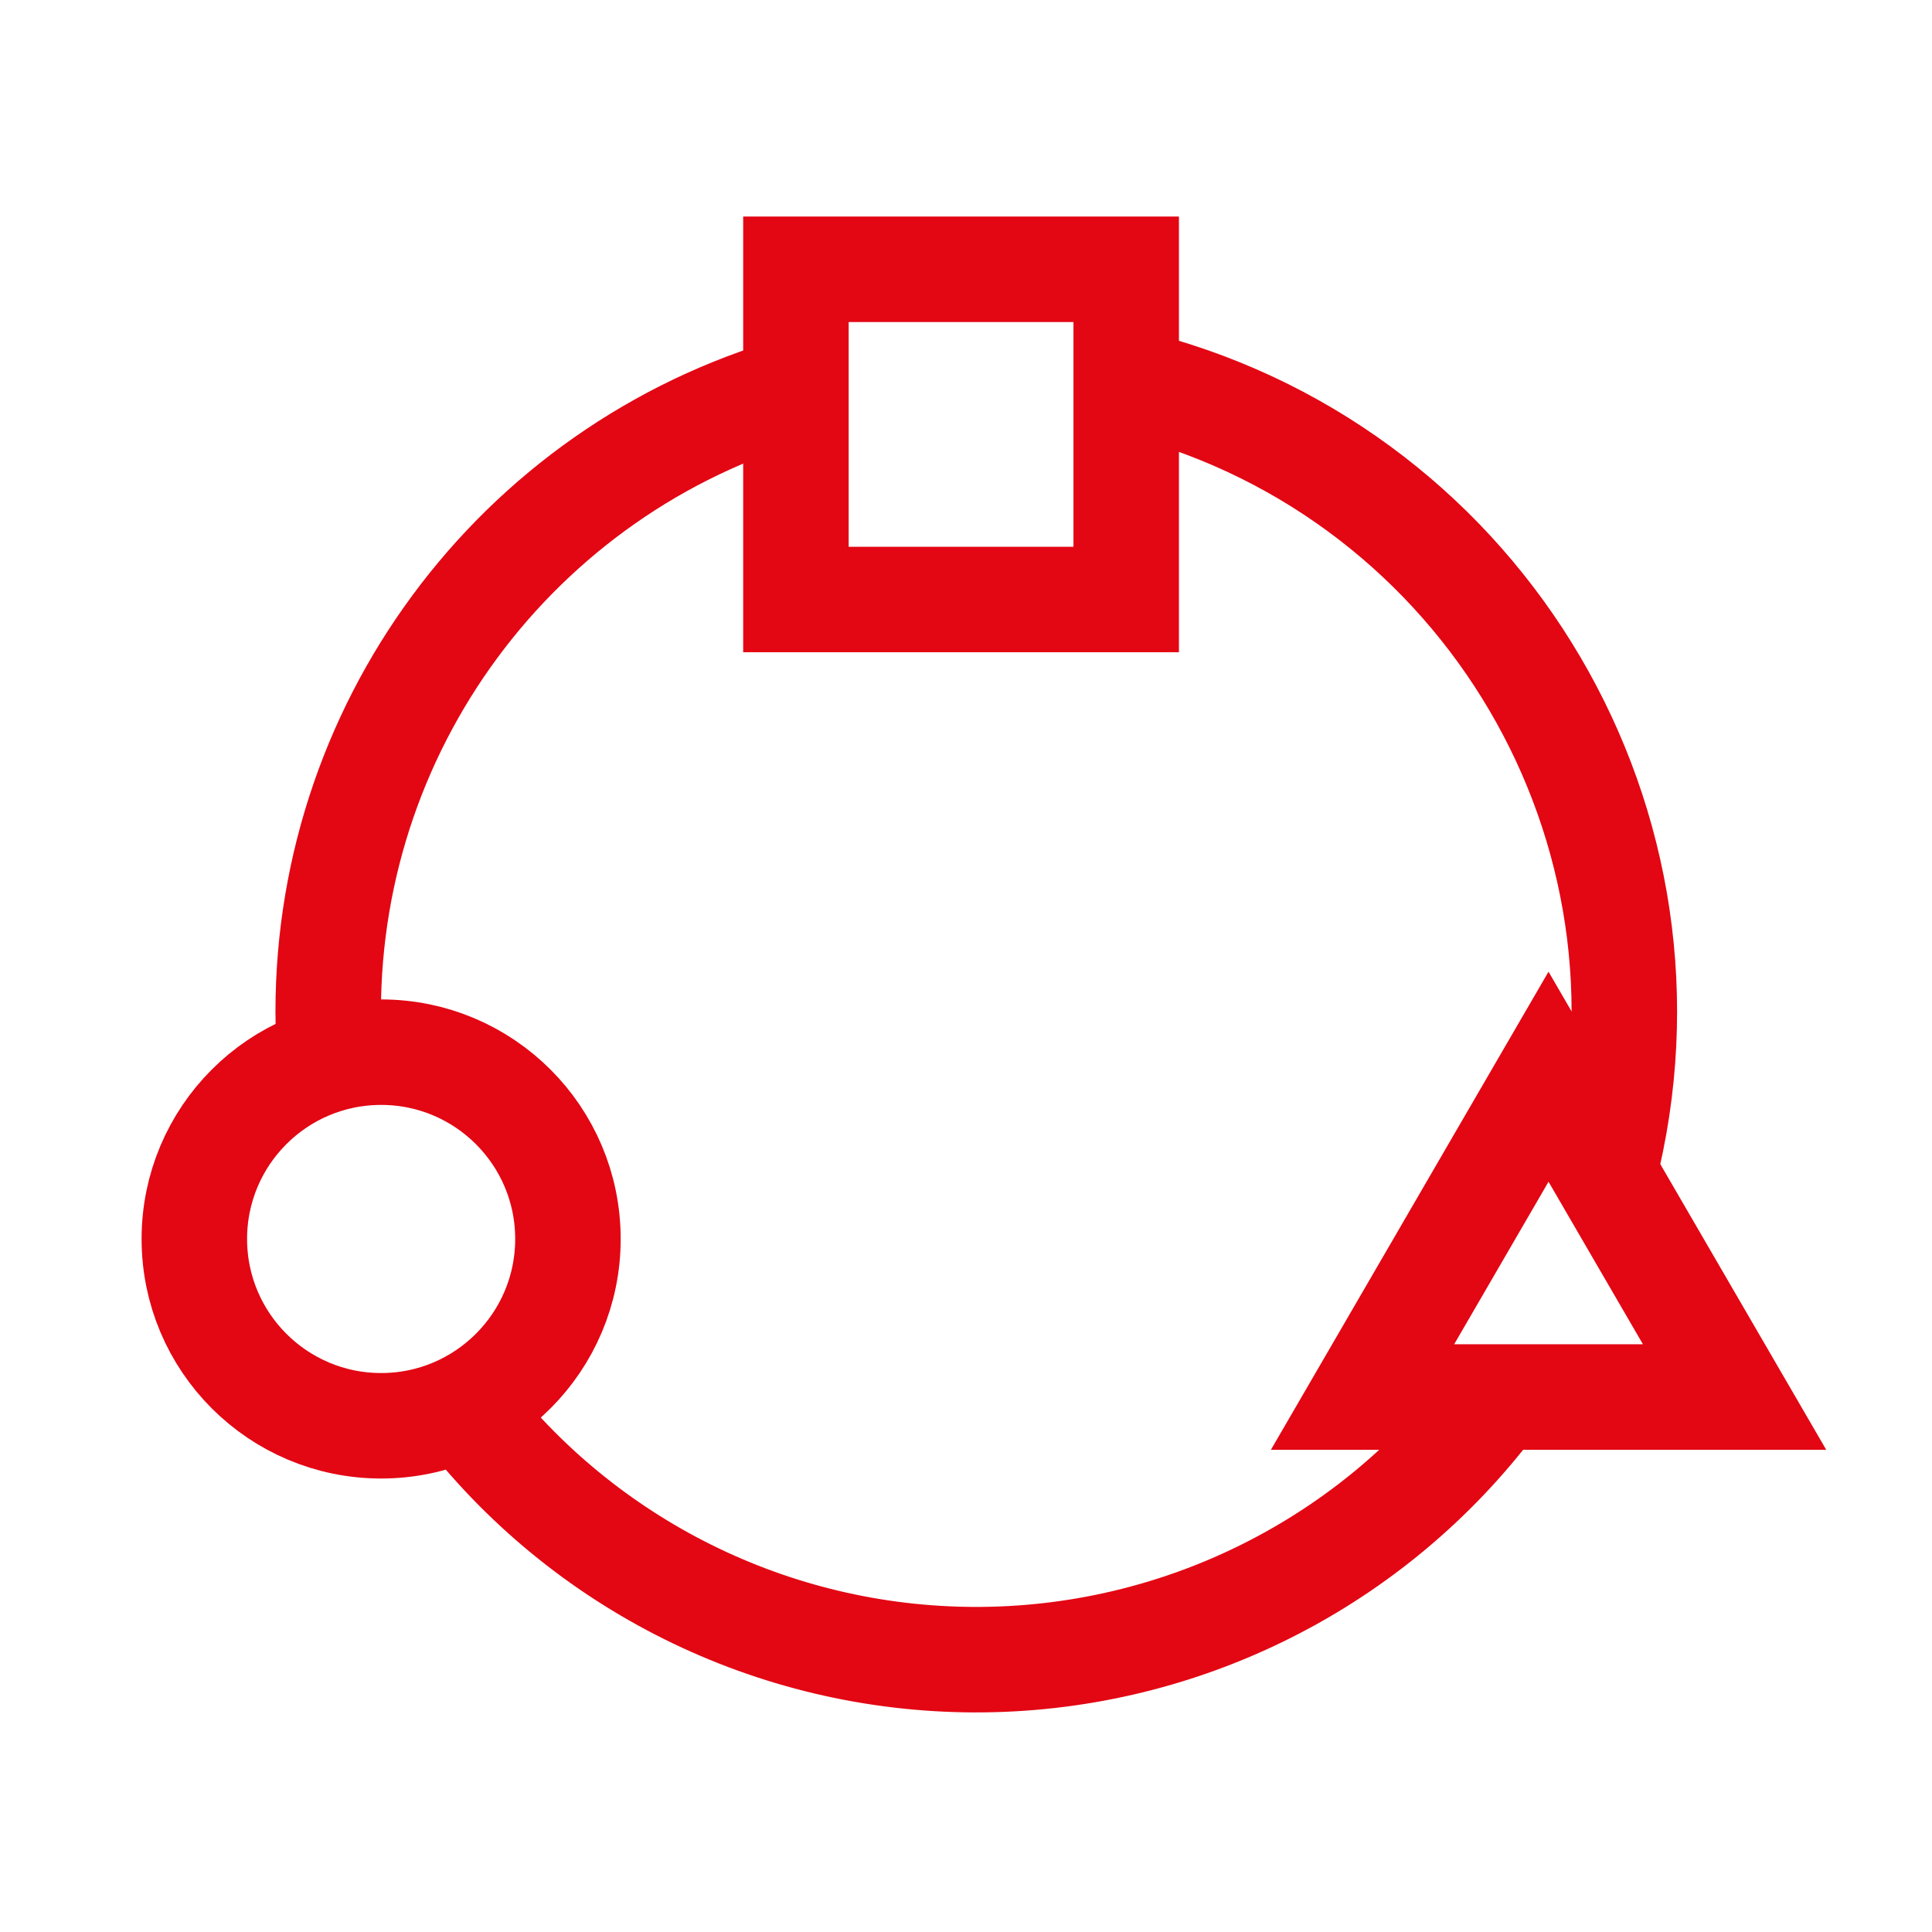
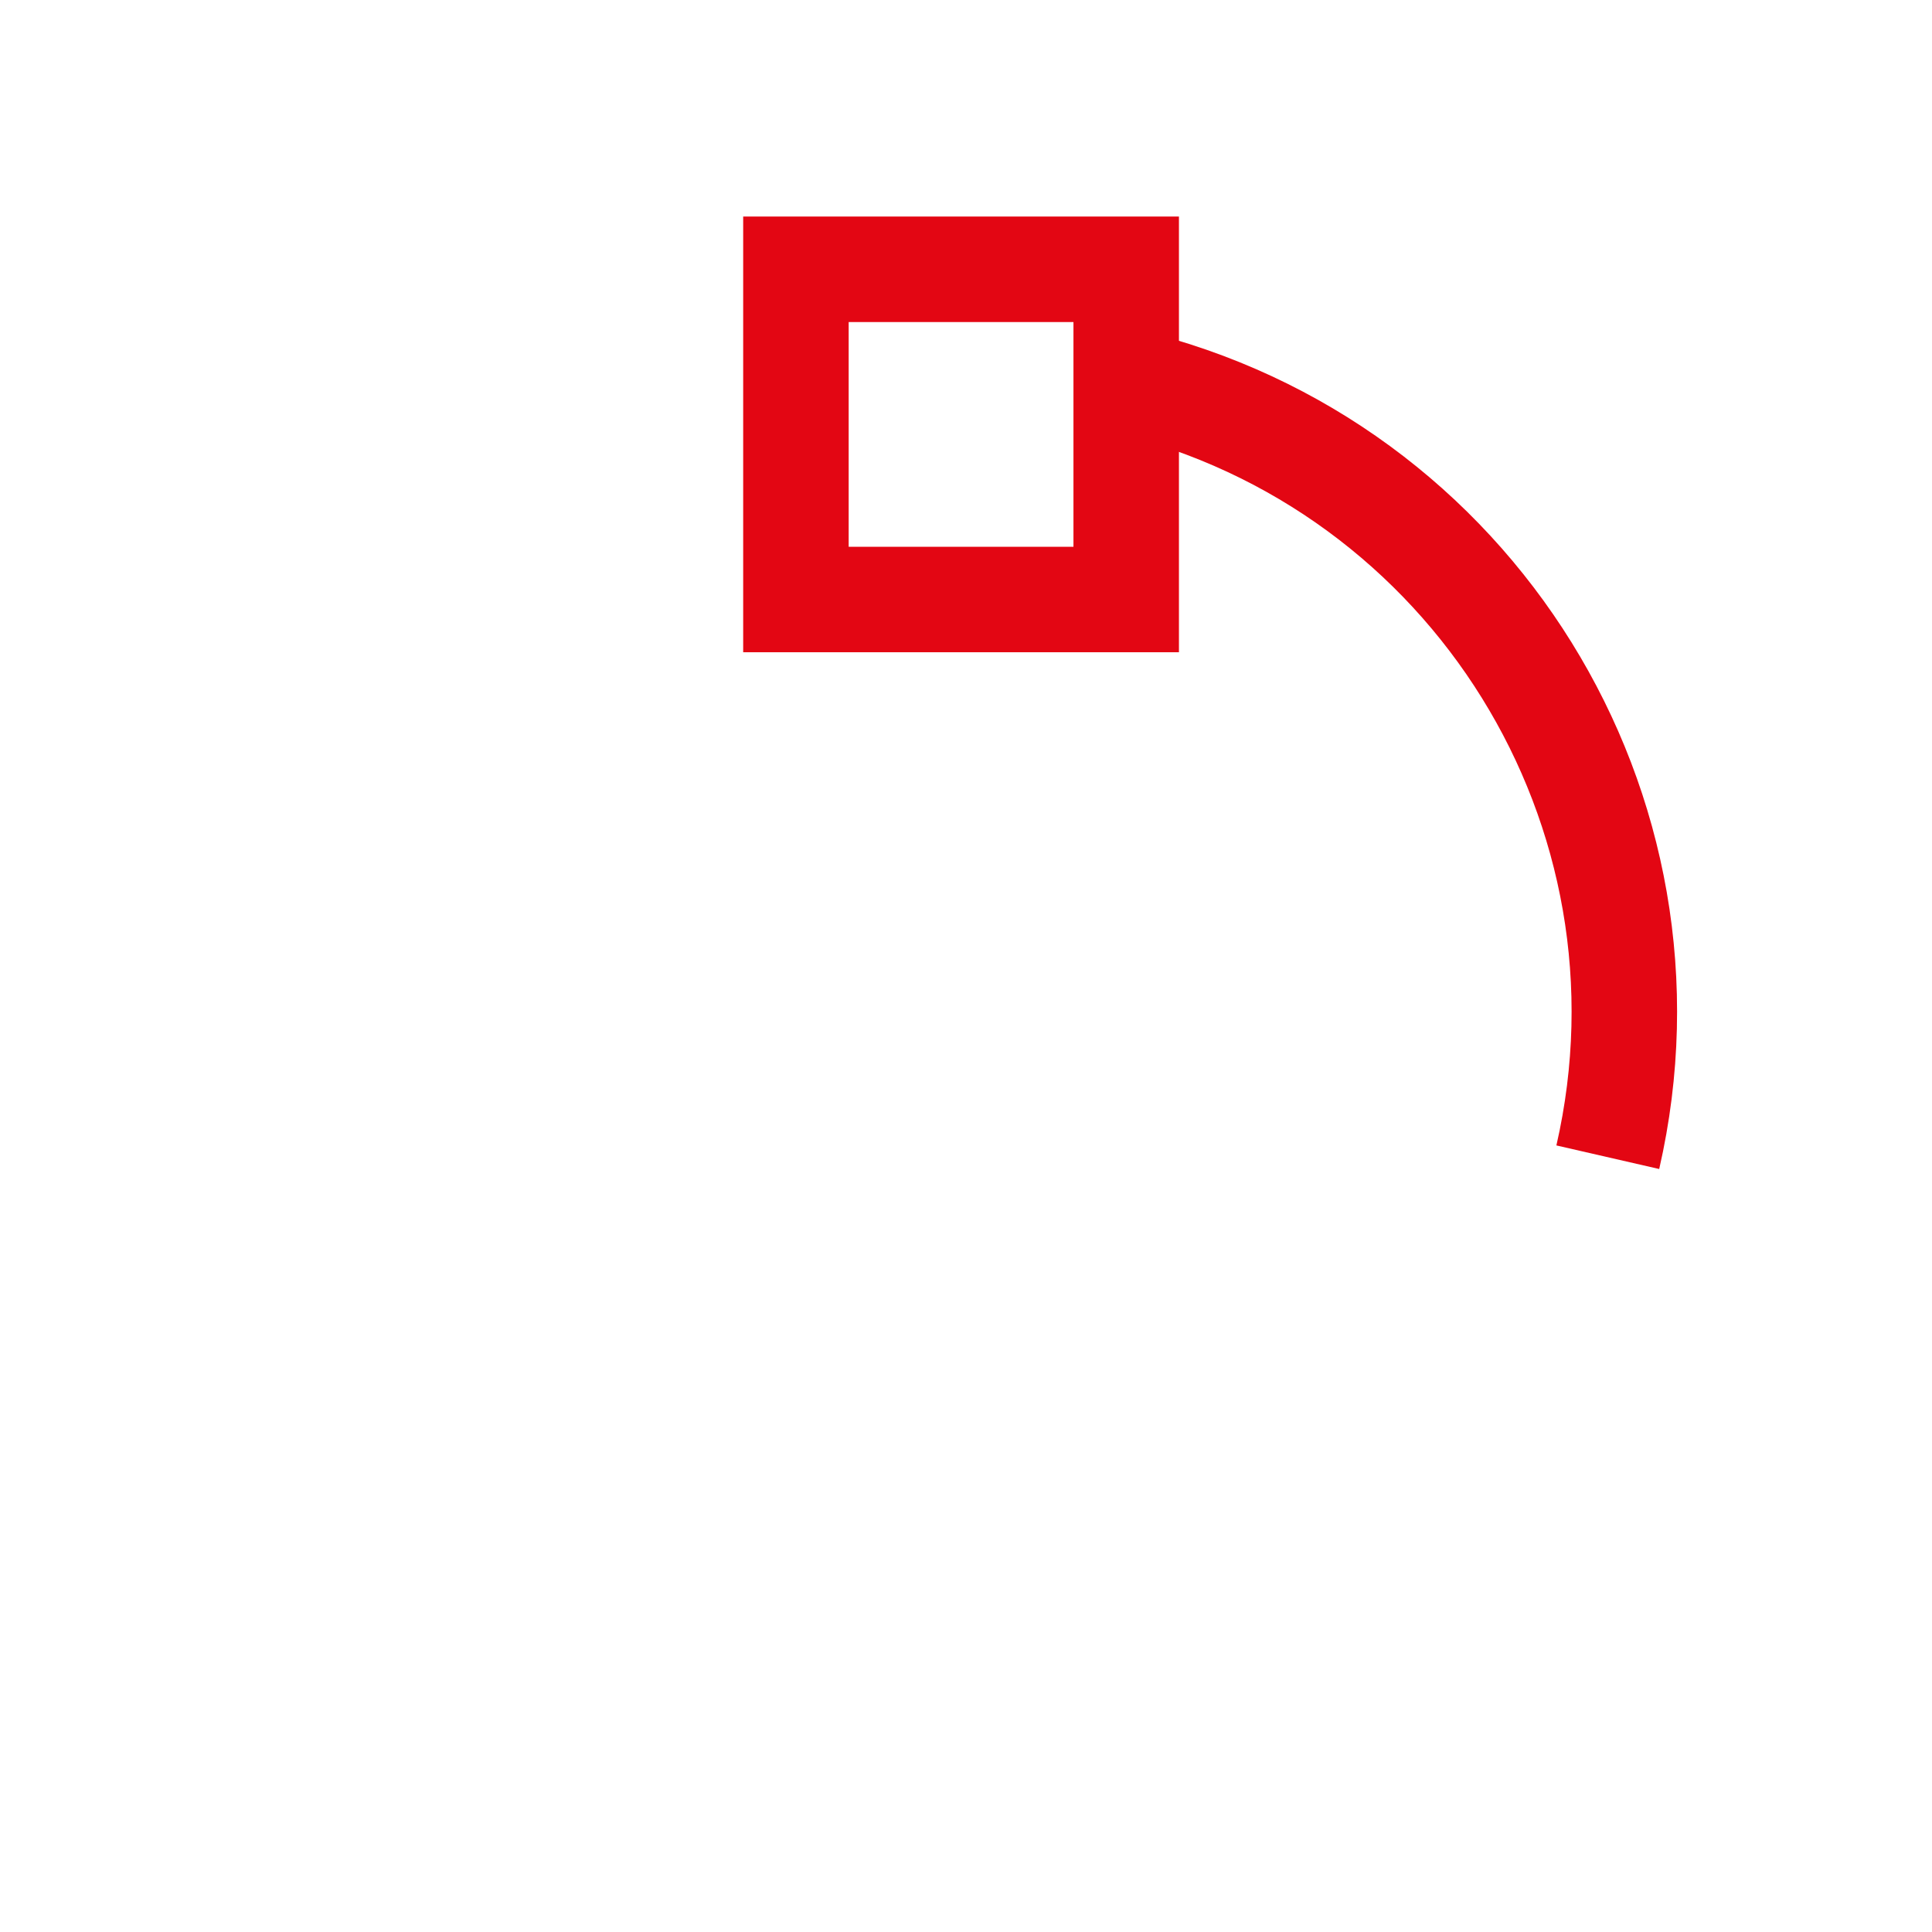
<svg xmlns="http://www.w3.org/2000/svg" width="120px" height="120px" viewBox="0 0 120 120" version="1.1">
  <g id="surface1">
    <path style="fill:none;stroke-width:28;stroke-linecap:round;stroke-linejoin:miter;stroke:rgb(89.02%,2.353%,7.451%);stroke-opacity:1;stroke-miterlimit:10;" d="M 266.767 71.483 L 298.933 71.483 L 298.933 159.133 L 211.267 159.133 L 211.267 71.483 L 266.767 71.483 " transform="matrix(0.234,0,0,0.234,0,0)" />
-     <path style="fill:none;stroke-width:28;stroke-linecap:round;stroke-linejoin:miter;stroke:rgb(89.02%,2.353%,7.451%);stroke-opacity:1;stroke-miterlimit:10;" d="M 460.417 370.817 L 361.667 370.817 L 411.033 285.8 Z M 460.417 370.817 " transform="matrix(0.234,0,0,0.234,0,0)" />
-     <path style="fill:none;stroke-width:28;stroke-linecap:round;stroke-linejoin:miter;stroke:rgb(89.02%,2.353%,7.451%);stroke-opacity:1;stroke-miterlimit:10;" d="M 150.75 328.867 C 150.75 356.25 128.55 378.45 101.167 378.45 C 73.783 378.45 51.583 356.25 51.583 328.867 C 51.583 301.483 73.783 279.283 101.167 279.283 C 128.55 279.283 150.75 301.483 150.75 328.867 Z M 150.75 328.867 " transform="matrix(0.234,0,0,0.234,0,0)" />
    <path style="fill:none;stroke-width:28;stroke-linecap:butt;stroke-linejoin:round;stroke:rgb(89.02%,2.353%,7.451%);stroke-opacity:1;stroke-miterlimit:4;" d="M 426.767 307.167 C 447.883 215.067 390.833 123.15 298.933 101.167 " transform="matrix(0.234,0,0,0.234,0,0)" />
-     <path style="fill:none;stroke-width:28;stroke-linecap:butt;stroke-linejoin:round;stroke:rgb(89.02%,2.353%,7.451%);stroke-opacity:1;stroke-miterlimit:4;" d="M 122.417 372.933 C 154.833 415.383 205.133 440.35 258.533 440.533 C 311.95 440.717 362.417 416.083 395.117 373.85 " transform="matrix(0.234,0,0,0.234,0,0)" />
-     <path style="fill:none;stroke-width:28;stroke-linecap:butt;stroke-linejoin:round;stroke:rgb(89.02%,2.353%,7.451%);stroke-opacity:1;stroke-miterlimit:4;" d="M 215.217 102.15 C 139.717 122.1 87.117 190.417 87.117 268.517 C 87.117 274.35 87.4 280.1 87.967 285.8 " transform="matrix(0.234,0,0,0.234,0,0)" />
  </g>
</svg>